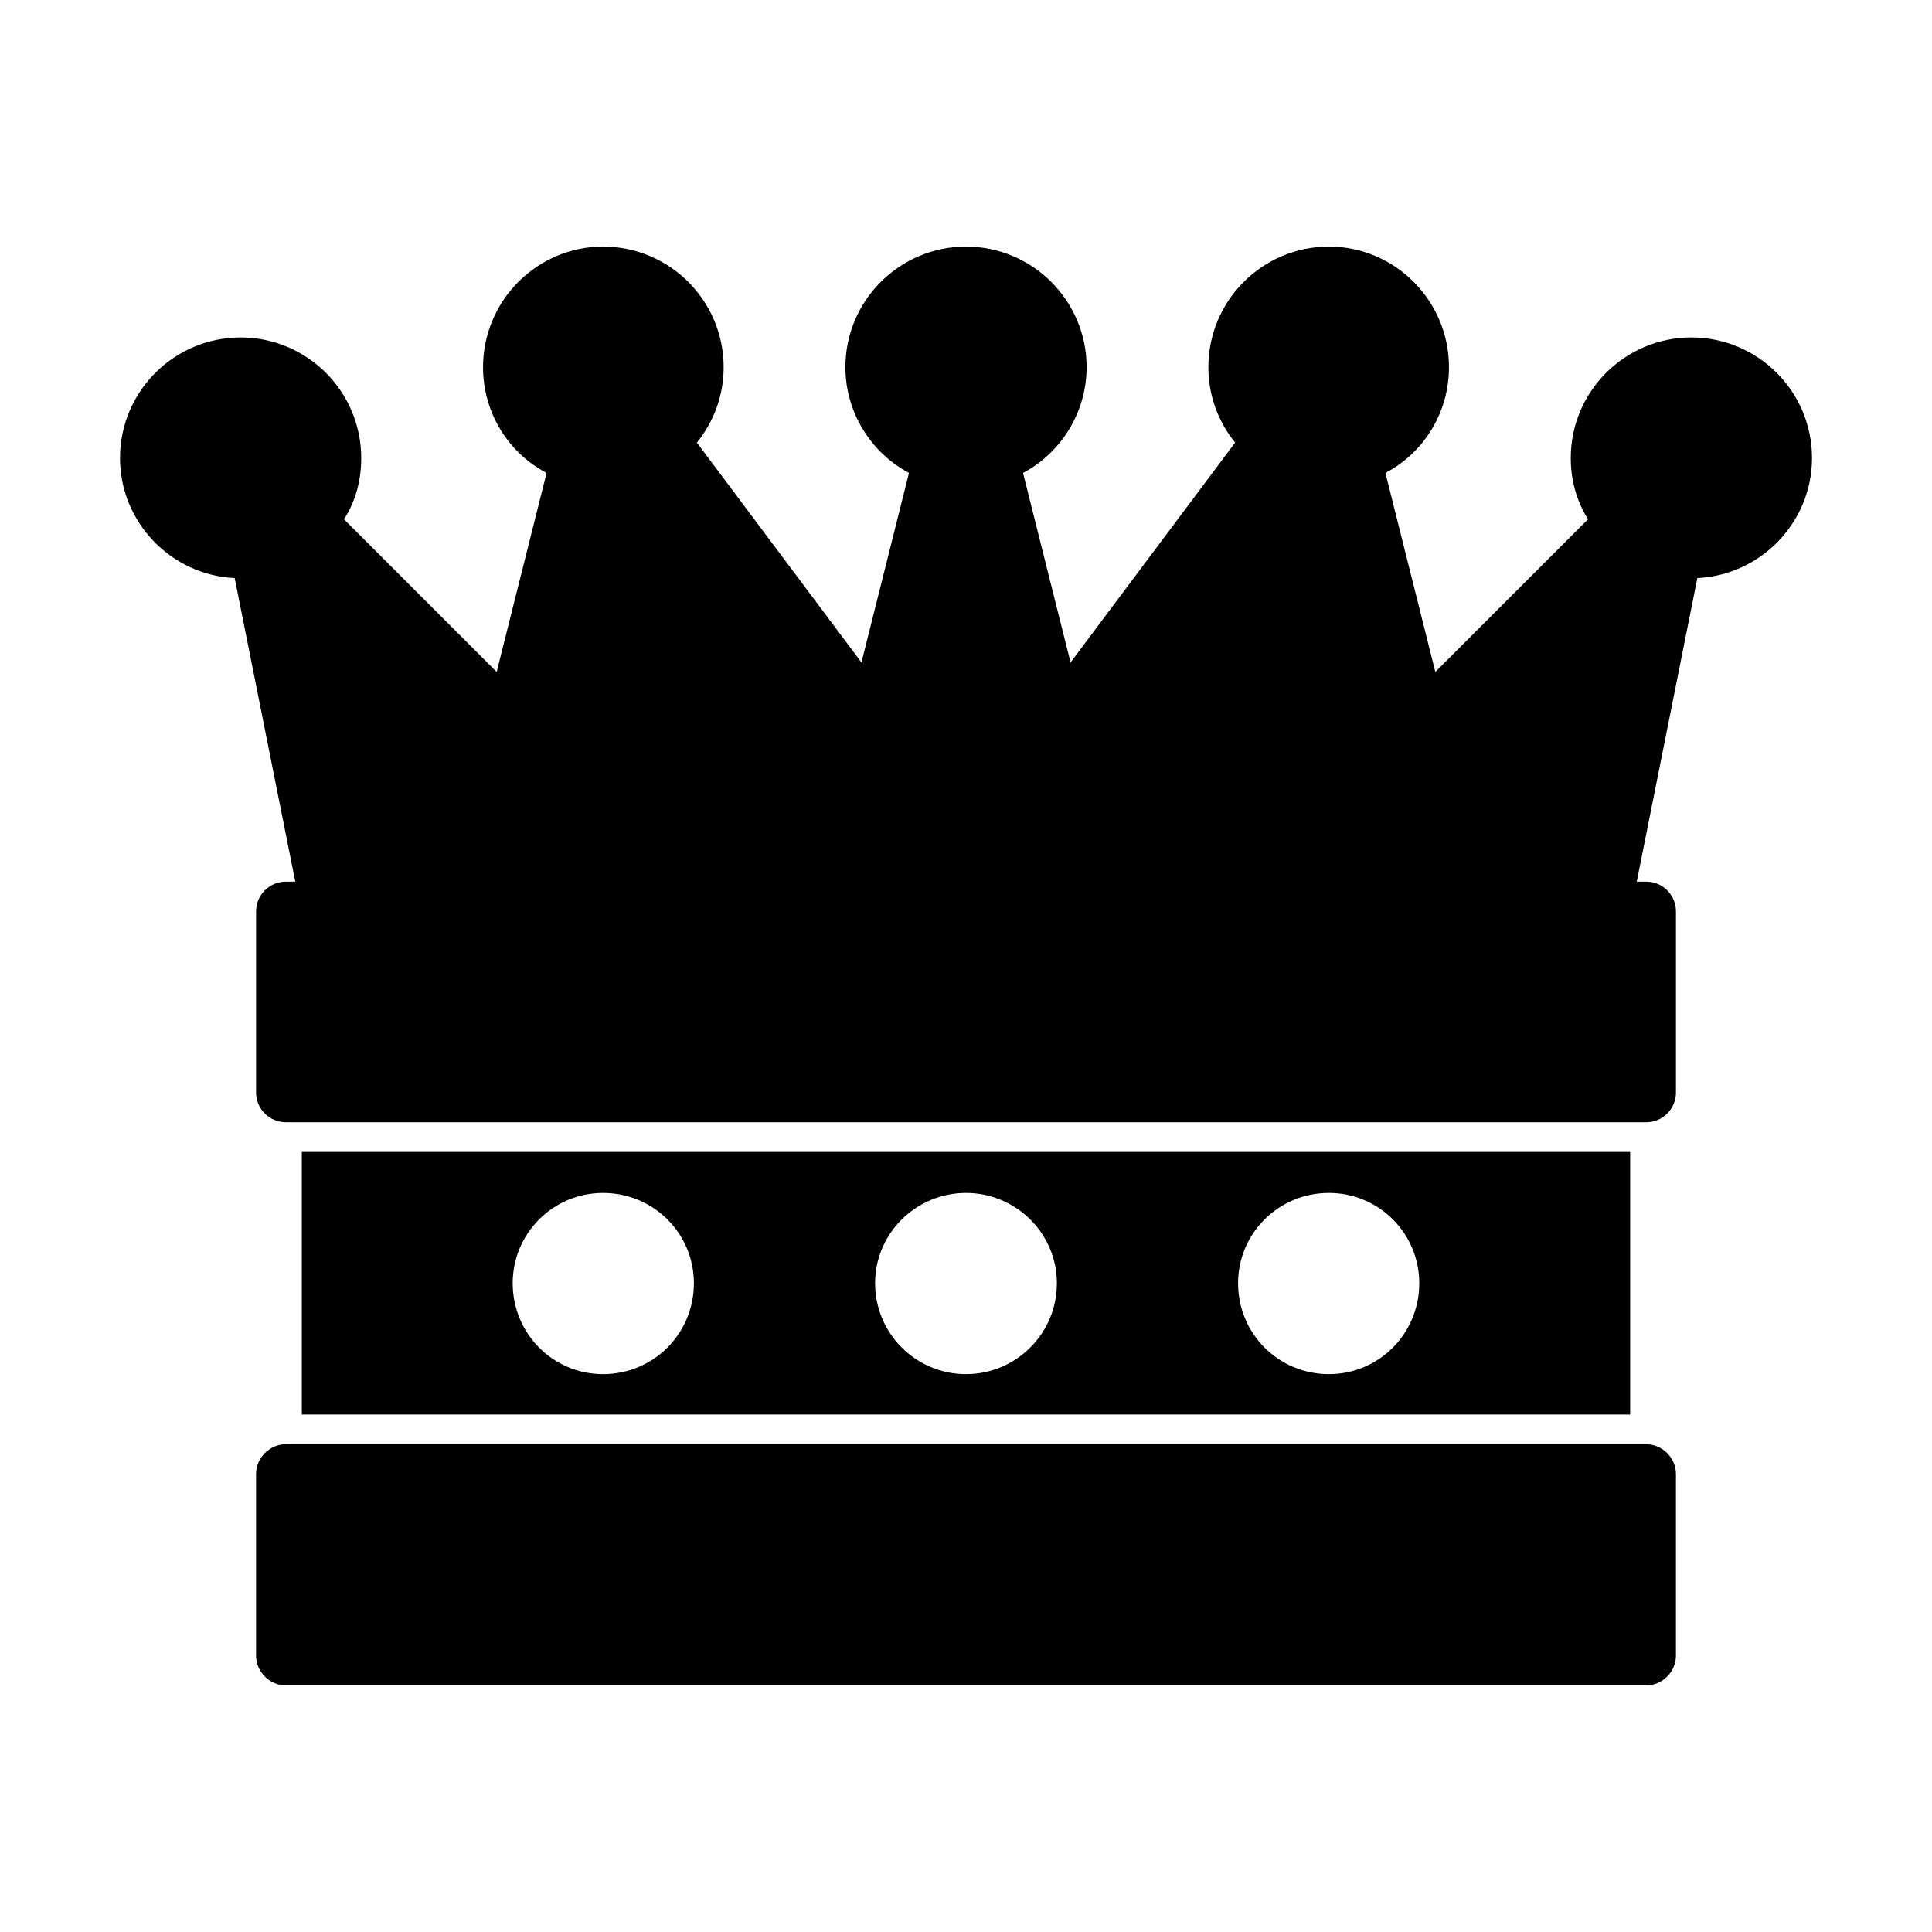
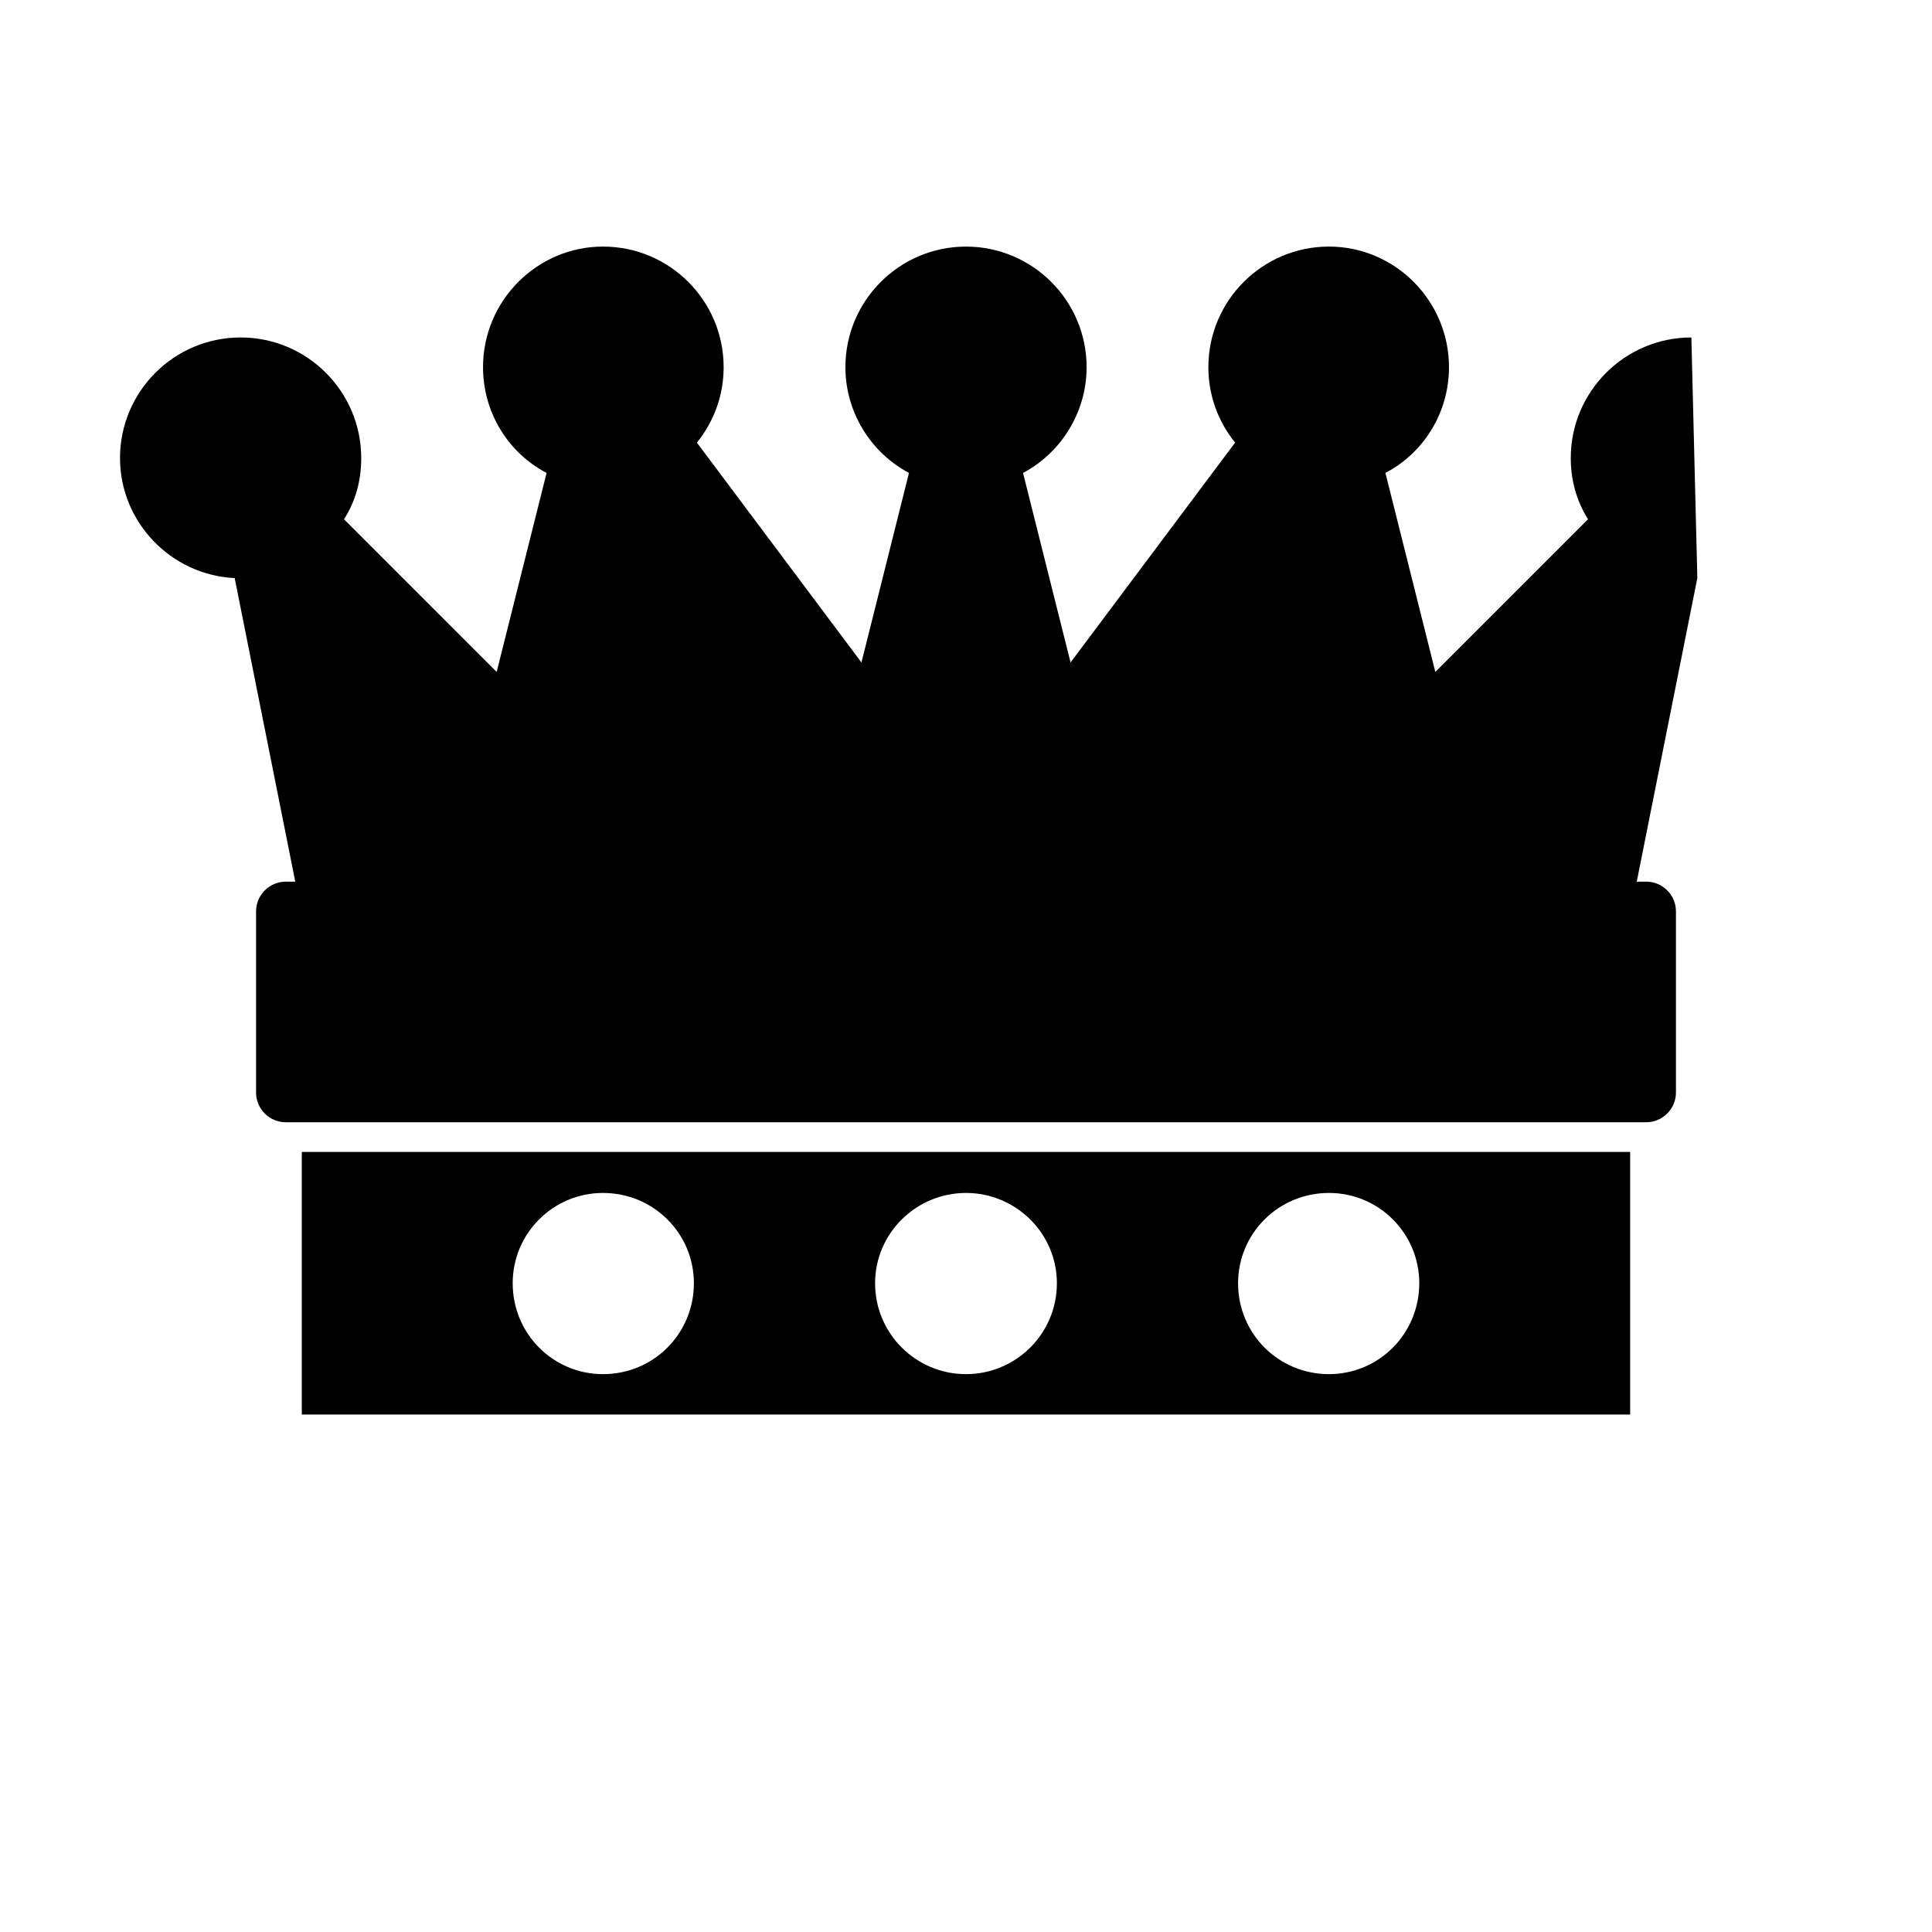
<svg xmlns="http://www.w3.org/2000/svg" fill="#000000" width="800px" height="800px" version="1.1" viewBox="144 144 512 512">
  <g>
-     <path d="m580.27 526.74h-360.54c-4.25 0-7.871 3.621-7.871 7.871v48.176c0 4.25 3.621 7.871 7.871 7.871h360.54c4.25 0 7.871-3.621 7.871-7.871v-48.176c0-4.25-3.621-7.871-7.871-7.871z" />
    <path d="m239.72 518.87h336.29v-69.59h-352.03v69.59zm64.078-58.727c13.383 0 24.09 10.707 24.09 23.93 0 13.383-10.707 24.09-24.09 24.09-13.227 0-23.93-10.707-23.93-24.09 0-13.223 10.707-23.93 23.93-23.93zm96.199 0c13.227 0 24.09 10.707 24.09 23.93 0 13.383-10.863 24.09-24.09 24.09s-24.09-10.707-24.09-24.09c0-13.223 10.863-23.93 24.09-23.93zm96.195 0c13.227 0 23.93 10.707 23.93 23.93 0 13.383-10.707 24.09-23.93 24.09-13.383 0-24.09-10.707-24.09-24.09 0-13.223 10.707-23.93 24.09-23.93z" />
-     <path d="m592.23 233.43c-17.633 0-31.961 14.328-31.961 31.961 0 5.668 1.418 11.18 4.566 16.215l-40.461 40.461-13.227-52.738c10.234-5.352 16.848-16.059 16.848-28.023 0-17.633-14.328-31.961-31.805-31.961-17.633 0-31.961 14.328-31.961 31.961 0 7.398 2.519 14.328 7.086 19.996l-43.609 58.254-12.594-50.223c10.078-5.352 16.848-16.059 16.848-28.023 0-17.633-14.328-31.961-31.961-31.961-17.633 0-31.961 14.328-31.961 31.961 0 11.965 6.769 22.672 16.848 28.023l-12.594 50.223-43.609-58.254c4.566-5.668 7.086-12.594 7.086-19.996 0-17.633-14.328-31.961-31.961-31.961-17.477 0-31.805 14.328-31.805 31.961 0 11.965 6.613 22.672 16.848 28.023l-13.234 52.742-40.461-40.465c3.148-4.879 4.566-10.391 4.566-16.215 0-17.633-14.328-31.961-31.961-31.961-17.637 0-31.961 14.328-31.961 31.961 0 17.004 13.539 31.016 30.387 31.805l16.059 80.453-2.519-0.004c-4.25 0-7.871 3.465-7.871 7.871v48.02c0 4.41 3.621 7.871 7.871 7.871h360.54c4.25 0 7.871-3.465 7.871-7.871v-48.02c0-4.41-3.621-7.871-7.871-7.871h-2.519l16.059-80.453c16.848-0.789 30.387-14.801 30.387-31.805 0.004-17.629-14.324-31.957-31.957-31.957z" />
+     <path d="m592.23 233.43c-17.633 0-31.961 14.328-31.961 31.961 0 5.668 1.418 11.18 4.566 16.215l-40.461 40.461-13.227-52.738c10.234-5.352 16.848-16.059 16.848-28.023 0-17.633-14.328-31.961-31.805-31.961-17.633 0-31.961 14.328-31.961 31.961 0 7.398 2.519 14.328 7.086 19.996l-43.609 58.254-12.594-50.223c10.078-5.352 16.848-16.059 16.848-28.023 0-17.633-14.328-31.961-31.961-31.961-17.633 0-31.961 14.328-31.961 31.961 0 11.965 6.769 22.672 16.848 28.023l-12.594 50.223-43.609-58.254c4.566-5.668 7.086-12.594 7.086-19.996 0-17.633-14.328-31.961-31.961-31.961-17.477 0-31.805 14.328-31.805 31.961 0 11.965 6.613 22.672 16.848 28.023l-13.234 52.742-40.461-40.465c3.148-4.879 4.566-10.391 4.566-16.215 0-17.633-14.328-31.961-31.961-31.961-17.637 0-31.961 14.328-31.961 31.961 0 17.004 13.539 31.016 30.387 31.805l16.059 80.453-2.519-0.004c-4.25 0-7.871 3.465-7.871 7.871v48.02c0 4.41 3.621 7.871 7.871 7.871h360.54c4.25 0 7.871-3.465 7.871-7.871v-48.02c0-4.41-3.621-7.871-7.871-7.871h-2.519l16.059-80.453z" />
  </g>
</svg>